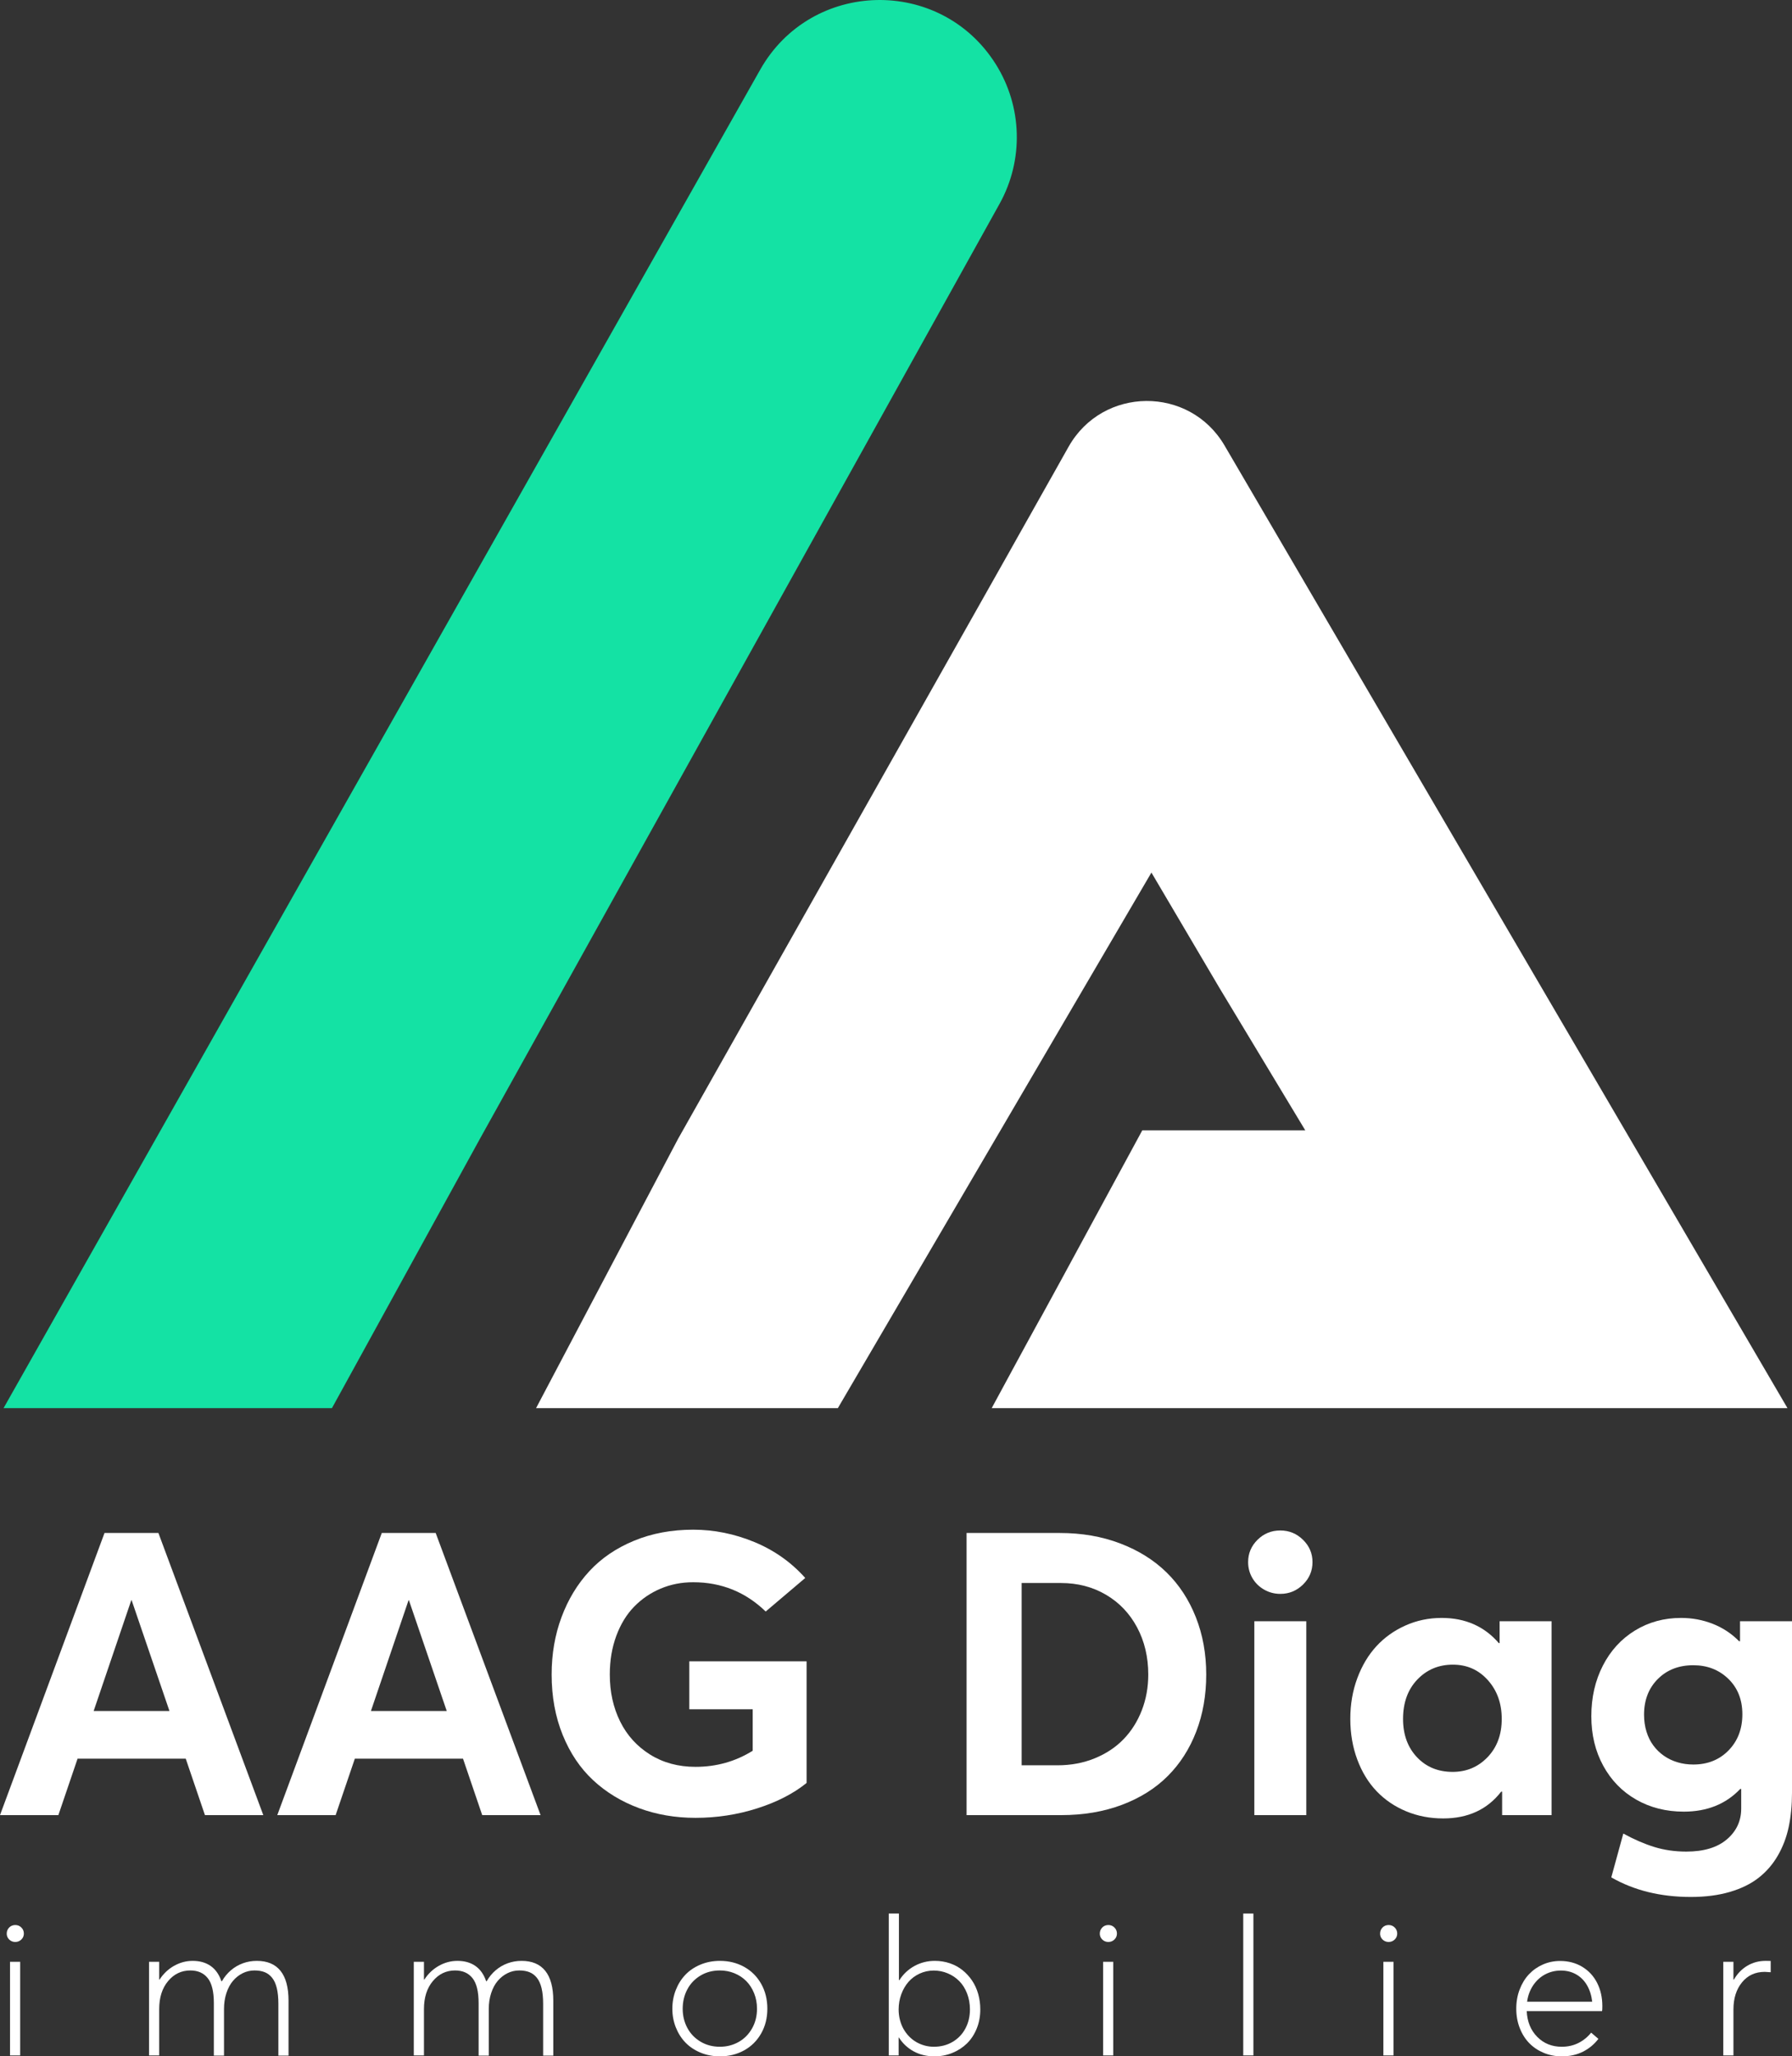
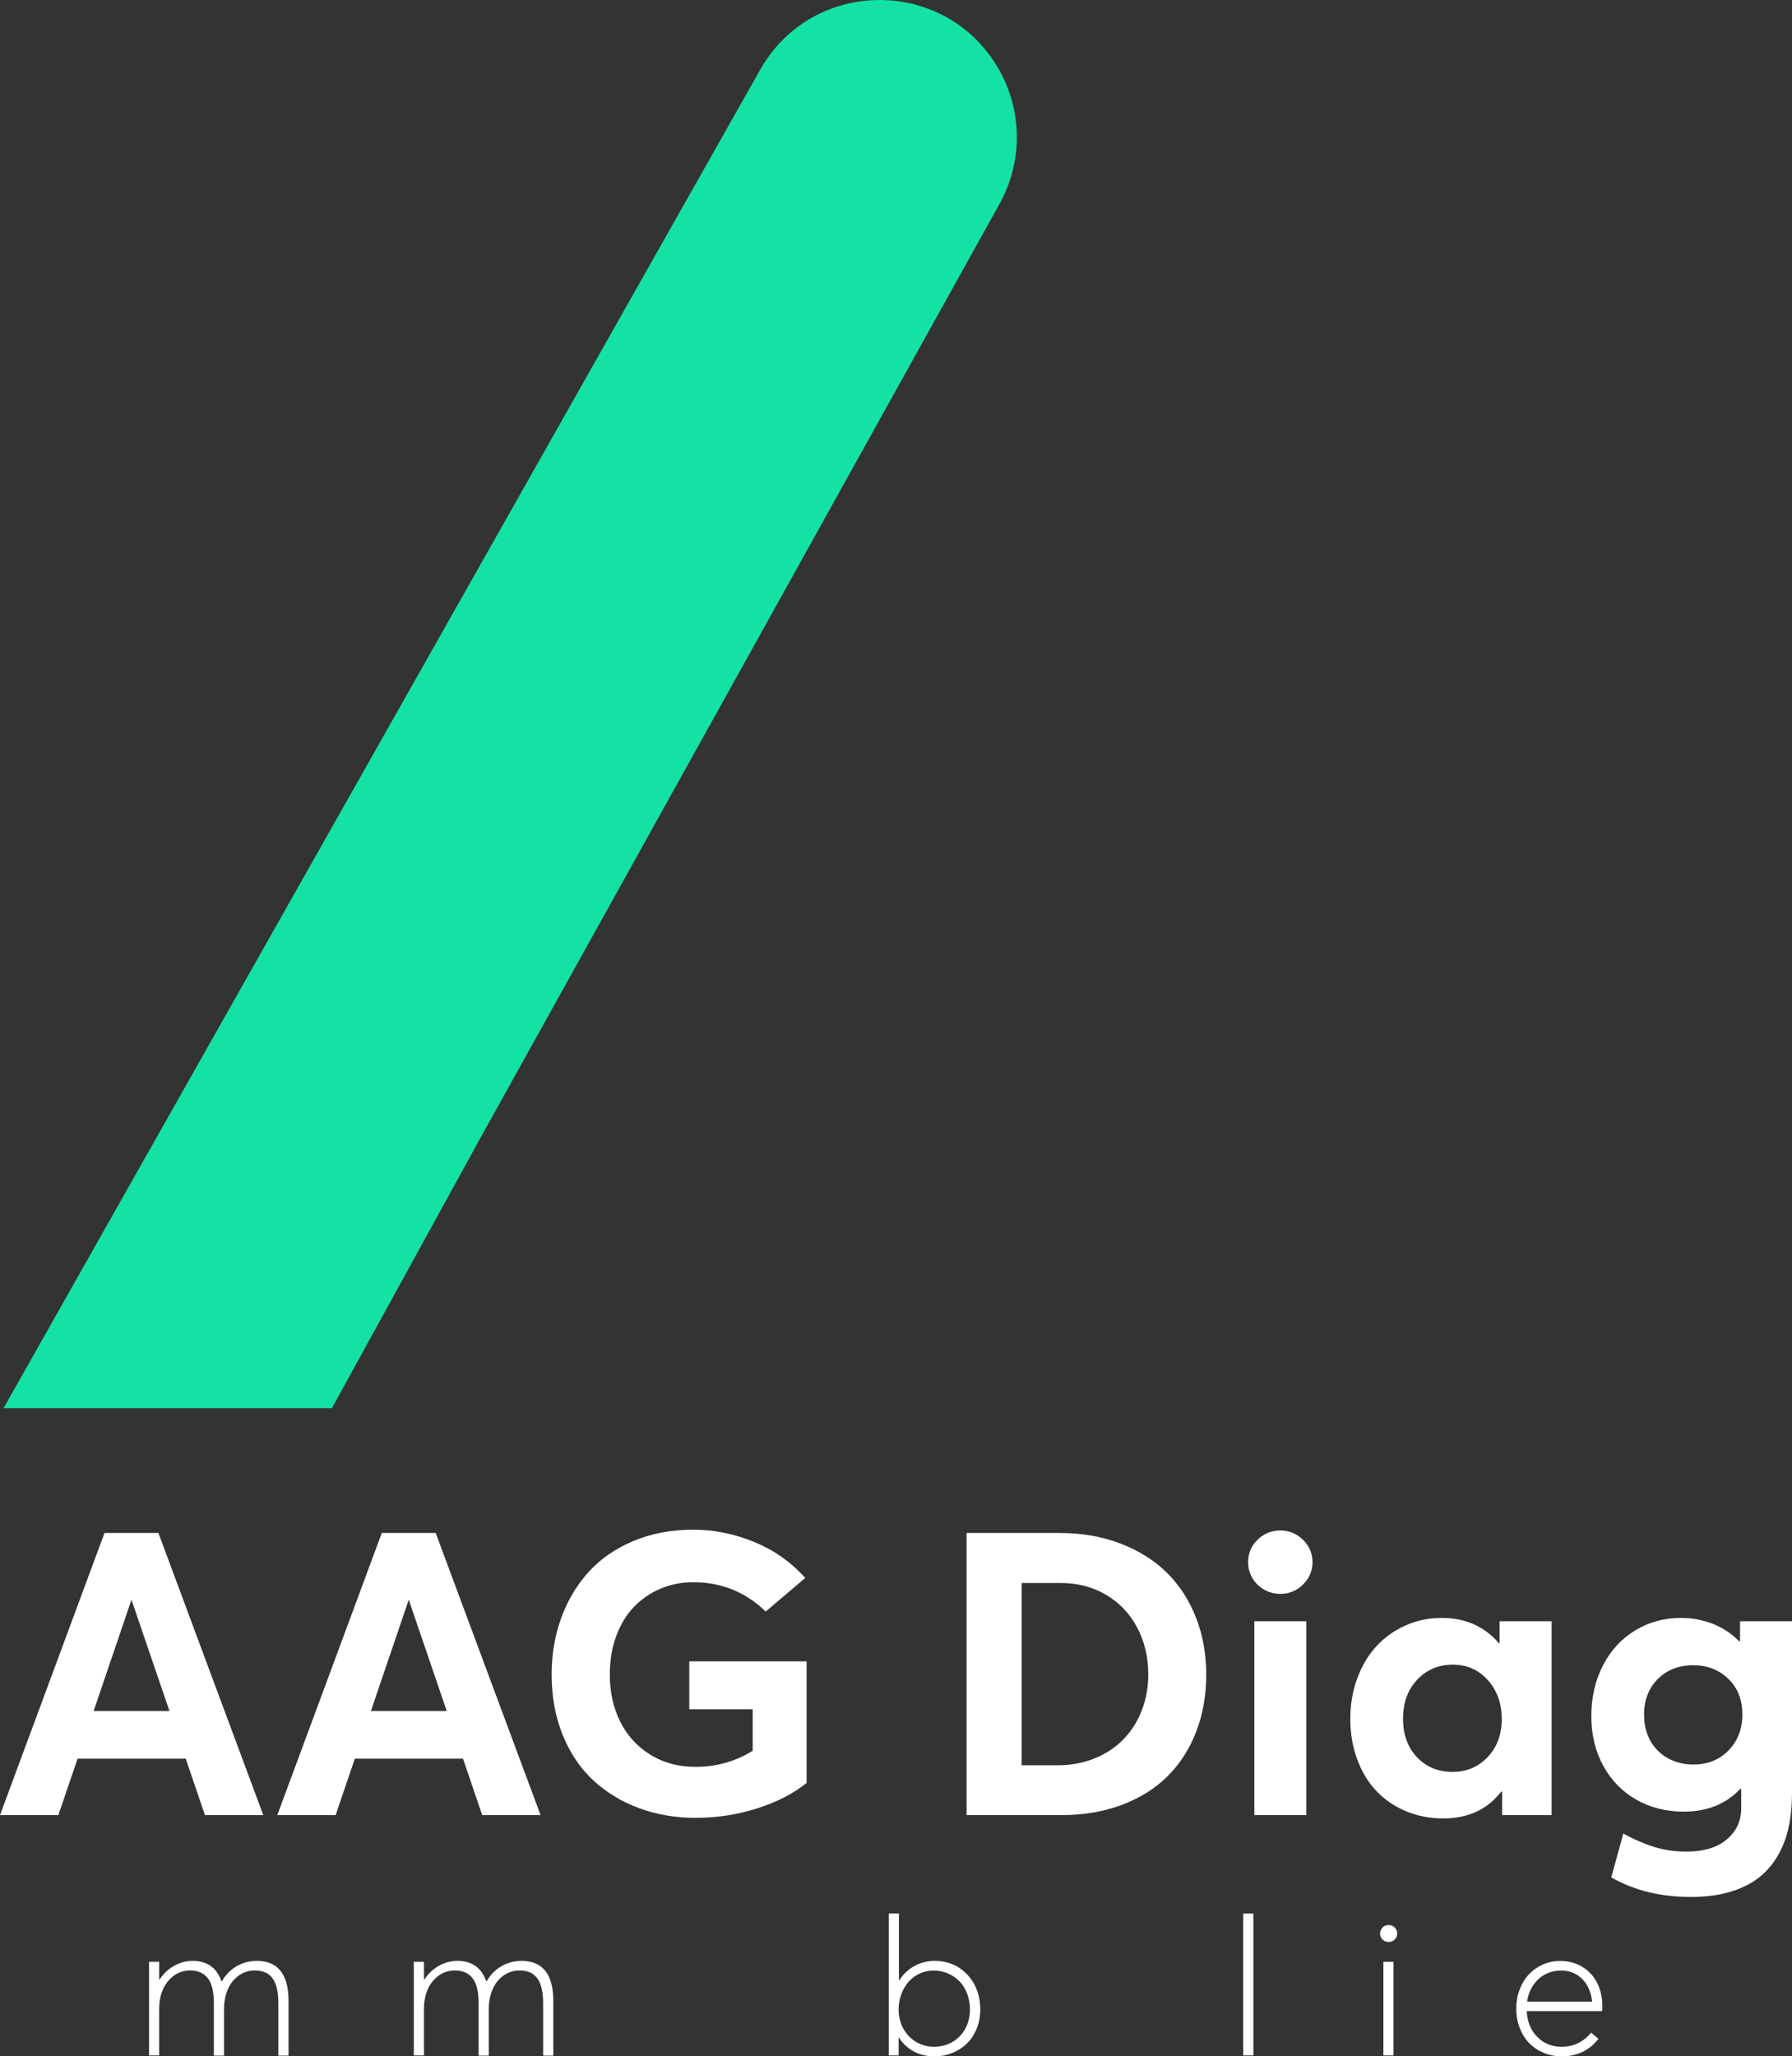
<svg xmlns="http://www.w3.org/2000/svg" id="Calque_2" viewBox="0 0 579.333 664.724">
  <rect x="0" y="0" width="579.333" height="664.724" fill="#333333" stroke="none" />
  <defs>
    <style>.cls-1{fill:#14e2a4;}.cls-2{fill:#fff;}</style>
  </defs>
  <g id="business_logo">
    <path class="cls-1" d="M321.915,20.739c8.619,13.703,9.088,31.013,1.223,45.162l-168.001,302.249-47.828,87.04H1.148L245.763,22.525c16.525-29.229,58.275-30.208,76.152-1.786h0Z" />
-     <path class="cls-2" d="M369.291,365.382h52.686l-27.736-46.014-21.999-37.306-101.376,173.128h-97.563l45.903-87.04,126.262-223.746c11.025-19.537,39.087-19.754,50.412-.389l181.992,311.175h-257.27l48.689-89.808Z" />
    <path class="cls-2" d="M60.051,568.508H25.074l-6.206,18.241H0l33.787-91.204h17.426l33.911,91.204h-18.867l-6.206-18.241ZM54.785,553.089l-12.223-35.792h-.125l-12.161,35.792h24.509Z" />
    <path class="cls-2" d="M149.69,568.508h-34.978l-6.205,18.241h-18.867l33.785-91.204h17.427l33.911,91.204h-18.867l-6.206-18.241ZM144.426,553.089l-12.224-35.792h-.126l-12.16,35.792h24.51Z" />
    <path class="cls-2" d="M206.516,584.461c-5.662-2.11-10.584-5.108-14.762-8.995-4.18-3.887-7.46-8.766-9.842-14.637-2.382-5.872-3.572-12.38-3.572-19.526,0-6.645,1.064-12.829,3.196-18.554s5.13-10.677,8.995-14.856c3.865-4.179,8.682-7.459,14.448-9.841,5.767-2.382,12.14-3.573,19.118-3.573,6.729,0,13.311,1.327,19.746,3.98,6.436,2.653,11.93,6.529,16.484,11.627l-12.787,10.844c-6.519-6.31-14.333-9.465-23.443-9.465-3.761,0-7.271.689-10.53,2.068-3.26,1.379-6.112,3.322-8.557,5.83s-4.366,5.652-5.767,9.434c-1.4,3.782-2.1,7.951-2.1,12.505,0,5.6,1.107,10.646,3.322,15.138,2.215,4.492,5.442,8.065,9.684,10.719,4.242,2.653,9.143,3.98,14.699,3.98,6.771,0,12.934-1.734,18.492-5.203v-13.414h-20.498v-15.482h37.924v39.302c-4.221,3.427-9.538,6.164-15.953,8.211-6.414,2.047-13.069,3.071-19.965,3.071-6.561,0-12.672-1.055-18.334-3.166Z" />
    <path class="cls-2" d="M312.484,495.545h30.15c7.104,0,13.613,1.128,19.526,3.385,5.913,2.256,10.906,5.38,14.98,9.371,4.075,3.991,7.229,8.817,9.466,14.479,2.235,5.663,3.354,11.837,3.354,18.523s-1.076,12.829-3.229,18.429c-2.152,5.6-5.224,10.395-9.214,14.386-3.991,3.991-8.933,7.094-14.825,9.309-5.892,2.215-12.453,3.322-19.683,3.322h-30.526v-91.204ZM341.883,570.64c4.346,0,8.357-.752,12.035-2.257s6.78-3.562,9.309-6.174,4.492-5.714,5.892-9.309c1.4-3.594,2.101-7.459,2.101-11.596,0-5.642-1.202-10.719-3.604-15.232-2.403-4.513-5.757-8.034-10.061-10.562-4.305-2.528-9.152-3.792-14.543-3.792h-12.725v58.922h11.597Z" />
    <path class="cls-2" d="M408.675,513.849c-1.608-.919-2.873-2.163-3.792-3.729-.92-1.567-1.379-3.291-1.379-5.171,0-2.8,1.013-5.203,3.04-7.209,2.026-2.006,4.481-3.009,7.365-3.009,2.842,0,5.286,1.003,7.334,3.009s3.071,4.409,3.071,7.209c0,2.841-1.023,5.265-3.071,7.271s-4.492,3.009-7.334,3.009c-1.881,0-3.625-.459-5.234-1.379ZM405.51,524.066h16.799v62.683h-16.799v-62.683Z" />
    <path class="cls-2" d="M501.604,524.066v62.683h-15.983v-7.584h-.313c-4.472,5.767-10.719,8.65-18.742,8.65-4.305,0-8.306-.773-12.004-2.319-3.698-1.546-6.875-3.709-9.528-6.488-2.653-2.779-4.732-6.185-6.236-10.217-1.505-4.033-2.257-8.431-2.257-13.195,0-4.681.752-9.047,2.257-13.101,1.504-4.053,3.562-7.501,6.174-10.343,2.612-2.841,5.746-5.077,9.402-6.707s7.554-2.444,11.69-2.444c7.647,0,13.812,2.716,18.491,8.148h.251v-7.083h16.799ZM480.919,568.007c3.05-3.176,4.575-7.292,4.575-12.349,0-5.015-1.494-9.193-4.481-12.537-2.988-3.343-6.76-5.015-11.314-5.015-4.597,0-8.431,1.609-11.502,4.827-3.072,3.218-4.607,7.459-4.607,12.725,0,5.057,1.494,9.173,4.481,12.349,2.988,3.176,6.843,4.764,11.565,4.764,4.472,0,8.232-1.588,11.283-4.764Z" />
    <path class="cls-2" d="M579.333,524.066v55.475c0,4.012-.355,7.689-1.065,11.032-.711,3.343-1.881,6.425-3.511,9.246s-3.698,5.213-6.206,7.177c-2.507,1.964-5.609,3.489-9.308,4.576-3.698,1.086-7.909,1.629-12.631,1.629-9.778,0-18.346-2.11-25.7-6.331l3.887-14.166c3.426,1.88,6.748,3.322,9.966,4.325s6.687,1.505,10.405,1.505c5.642,0,10.009-1.316,13.102-3.949,3.092-2.633,4.639-5.955,4.639-9.967v-6.331h-.313c-4.639,4.89-10.719,7.334-18.241,7.334-5.725,0-10.854-1.295-15.389-3.886s-8.086-6.237-10.656-10.938c-2.57-4.702-3.854-10.04-3.854-16.016,0-6.06,1.243-11.513,3.729-16.36s5.944-8.629,10.374-11.346,9.402-4.074,14.918-4.074c3.595,0,7.011.637,10.249,1.912s6.07,3.145,8.494,5.61h.312v-6.457h16.8ZM558.835,565.813c2.968-3.051,4.451-6.937,4.451-11.659s-1.516-8.546-4.545-11.471c-3.029-2.925-6.801-4.388-11.314-4.388-4.68,0-8.504,1.483-11.471,4.451-2.967,2.967-4.45,6.812-4.45,11.534,0,1.964.261,3.792.783,5.485.522,1.692,1.264,3.186,2.226,4.481.961,1.295,2.1,2.403,3.416,3.322s2.778,1.62,4.388,2.1c1.608.48,3.312.721,5.108.721,4.639,0,8.441-1.525,11.408-4.576Z" />
-     <path class="cls-2" d="M3.529,627.38c-.416-.243-.745-.567-.988-.973-.243-.405-.365-.861-.365-1.368,0-.771.264-1.424.791-1.961.527-.538,1.186-.806,1.977-.806.771,0,1.424.269,1.961.806.538.537.807,1.191.807,1.961,0,.75-.269,1.389-.807,1.916-.537.527-1.19.791-1.961.791-.527,0-.998-.122-1.414-.365ZM3.24,634.161h3.285v30.259h-3.285v-30.259Z" />
    <path class="cls-2" d="M90.695,637.096c1.723,2.159,2.584,5.378,2.584,9.656v17.729h-3.284v-16.696c0-1.987-.167-3.68-.501-5.079-.335-1.399-.837-2.519-1.506-3.36s-1.47-1.45-2.402-1.825-2.037-.562-3.314-.562c-1.359,0-2.637.299-3.832.897-1.196.598-2.24,1.424-3.133,2.479-.892,1.054-1.596,2.367-2.113,3.938s-.775,3.289-.775,5.154v15.054h-3.285v-16.969c0-3.73-.658-6.422-1.977-8.074-1.317-1.652-3.192-2.479-5.625-2.479-2.879,0-5.277,1.146-7.192,3.437-1.916,2.291-2.874,5.301-2.874,9.032v14.993h-3.284v-30.259h3.284v5.748h.121c1.237-1.906,2.803-3.391,4.699-4.455,1.896-1.064,3.897-1.597,6.006-1.597,2.312,0,4.252.553,5.824,1.658,1.57,1.105,2.721,2.742,3.451,4.911h.183c.79-1.378,1.764-2.56,2.919-3.543,1.156-.983,2.443-1.733,3.862-2.25,1.419-.517,2.919-.775,4.501-.775,3.386,0,5.94,1.08,7.664,3.239Z" />
    <path class="cls-2" d="M176.288,637.096c1.724,2.159,2.585,5.378,2.585,9.656v17.729h-3.285v-16.696c0-1.987-.166-3.68-.501-5.079s-.837-2.519-1.505-3.36c-.67-.841-1.471-1.45-2.402-1.825-.934-.375-2.038-.562-3.315-.562-1.358,0-2.636.299-3.831.897-1.197.598-2.241,1.424-3.133,2.479-.893,1.054-1.597,2.367-2.113,3.938-.518,1.571-.775,3.289-.775,5.154v15.054h-3.285v-16.969c0-3.73-.658-6.422-1.977-8.074s-3.193-2.479-5.626-2.479c-2.879,0-5.276,1.146-7.192,3.437s-2.873,5.301-2.873,9.032v14.993h-3.285v-30.259h3.285v5.748h.121c1.236-1.906,2.803-3.391,4.699-4.455,1.895-1.064,3.896-1.597,6.006-1.597,2.311,0,4.252.553,5.823,1.658s2.722,2.742,3.452,4.911h.182c.791-1.378,1.764-2.56,2.92-3.543,1.155-.983,2.443-1.733,3.861-2.25,1.42-.517,2.92-.775,4.502-.775,3.385,0,5.939,1.08,7.663,3.239Z" />
-     <path class="cls-2" d="M226.438,663.508c-1.936-.811-3.562-1.906-4.881-3.285-1.318-1.378-2.347-3.011-3.087-4.896-.739-1.886-1.11-3.882-1.11-5.991,0-2.129.371-4.141,1.11-6.037.74-1.896,1.769-3.538,3.087-4.927s2.945-2.489,4.881-3.299c1.936-.811,4.039-1.217,6.311-1.217,2.879,0,5.484.644,7.815,1.931,2.331,1.288,4.166,3.112,5.505,5.474,1.338,2.362,2.006,5.053,2.006,8.074,0,2.98-.668,5.646-2.006,7.998-1.339,2.352-3.174,4.171-5.505,5.459s-4.937,1.931-7.815,1.931c-2.271,0-4.375-.406-6.311-1.216ZM238.77,660.087c1.824-1.024,3.273-2.479,4.348-4.364,1.075-1.886,1.612-4.015,1.612-6.386,0-1.805-.313-3.482-.942-5.033s-1.48-2.864-2.555-3.938c-1.074-1.075-2.347-1.911-3.816-2.509-1.471-.598-3.036-.897-4.699-.897-2.352,0-4.449.558-6.295,1.672-1.844,1.115-3.259,2.61-4.242,4.486-.982,1.875-1.475,3.948-1.475,6.219,0,2.25.496,4.308,1.49,6.173.993,1.865,2.412,3.35,4.258,4.455,1.845,1.105,3.933,1.657,6.264,1.657,2.211,0,4.228-.512,6.053-1.536Z" />
    <path class="cls-2" d="M307.062,634.633c1.521.517,2.879,1.252,4.074,2.205,1.196.953,2.23,2.073,3.103,3.36.871,1.288,1.535,2.732,1.992,4.333.456,1.602.684,3.274.684,5.018,0,2.25-.39,4.329-1.171,6.234-.78,1.906-1.84,3.507-3.178,4.805-1.338,1.297-2.909,2.311-4.714,3.041-1.804.729-3.72,1.095-5.747,1.095-2.515,0-4.755-.537-6.721-1.612-1.967-1.075-3.559-2.564-4.774-4.47h-.092v5.778h-3.193v-45.859h3.285v21.531h.151c1.257-1.967,2.89-3.497,4.896-4.592,2.007-1.095,4.196-1.643,6.568-1.643,1.703,0,3.315.259,4.836.775ZM307.974,660.041c1.784-1.054,3.162-2.499,4.136-4.333.973-1.834,1.46-3.877,1.46-6.127,0-1.865-.31-3.594-.928-5.185-.618-1.592-1.46-2.925-2.524-3.999-1.064-1.075-2.311-1.911-3.74-2.509-1.43-.598-2.935-.897-4.516-.897-1.622,0-3.143.33-4.562.988-1.419.659-2.62,1.551-3.604,2.676-.983,1.125-1.758,2.463-2.326,4.014-.567,1.551-.852,3.188-.852,4.912,0,1.176.143,2.306.426,3.391s.674,2.063,1.171,2.935c.497.872,1.095,1.667,1.794,2.387.7.72,1.47,1.323,2.312,1.81.842.487,1.743.862,2.706,1.125.964.264,1.952.396,2.966.396,2.271,0,4.298-.527,6.082-1.582Z" />
-     <path class="cls-2" d="M356.909,627.38c-.416-.243-.745-.567-.988-.973-.243-.405-.365-.861-.365-1.368,0-.771.264-1.424.791-1.961.527-.538,1.186-.806,1.977-.806.771,0,1.424.269,1.962.806.537.537.806,1.191.806,1.961,0,.75-.269,1.389-.806,1.916-.538.527-1.191.791-1.962.791-.527,0-.998-.122-1.414-.365ZM356.62,634.161h3.284v30.259h-3.284v-30.259Z" />
    <path class="cls-2" d="M401.925,618.561h3.284v45.859h-3.284v-45.859Z" />
    <path class="cls-2" d="M447.52,627.38c-.416-.243-.745-.567-.988-.973-.243-.405-.365-.861-.365-1.368,0-.771.264-1.424.791-1.961.527-.538,1.186-.806,1.977-.806.771,0,1.424.269,1.962.806.537.537.806,1.191.806,1.961,0,.75-.269,1.389-.806,1.916-.538.527-1.191.791-1.962.791-.527,0-.998-.122-1.414-.365ZM447.23,634.161h3.284v30.259h-3.284v-30.259Z" />
    <path class="cls-2" d="M517.928,650.097h-24.358c.162,3.426,1.297,6.204,3.406,8.333,2.108,2.128,4.743,3.193,7.906,3.193,1.987,0,3.786-.405,5.398-1.216,1.611-.811,2.985-1.926,4.12-3.345l2.342,2.007c-1.338,1.764-3.006,3.147-5.003,4.151s-4.272,1.505-6.827,1.505c-2.067,0-4.009-.375-5.823-1.125-1.814-.75-3.376-1.794-4.684-3.132-1.308-1.338-2.336-2.97-3.087-4.896-.75-1.926-1.125-4.014-1.125-6.265,0-2.23.37-4.308,1.11-6.234.74-1.926,1.743-3.558,3.011-4.896,1.267-1.338,2.768-2.387,4.501-3.147s3.583-1.14,5.55-1.14c2.696,0,5.089.633,7.177,1.9s3.689,3.006,4.805,5.215c1.115,2.21,1.673,4.704,1.673,7.481,0,.892-.03,1.429-.092,1.612ZM499.545,638.221c-1.551.821-2.844,1.997-3.877,3.527-1.034,1.531-1.693,3.3-1.978,5.307h21.045c-.224-1.987-.771-3.74-1.643-5.261s-2.037-2.702-3.497-3.543-3.112-1.262-4.957-1.262-3.543.411-5.094,1.232Z" />
-     <path class="cls-2" d="M572.444,633.888v3.649c-.933-.081-1.571-.122-1.916-.122-3.061,0-5.514,1.13-7.359,3.391-1.845,2.26-2.767,5.185-2.767,8.773v14.84h-3.285v-30.259h3.285v5.748h.151c1.115-1.926,2.56-3.416,4.334-4.47,1.773-1.054,3.756-1.582,5.945-1.582.729,0,1.267.01,1.611.031Z" />
  </g>
</svg>